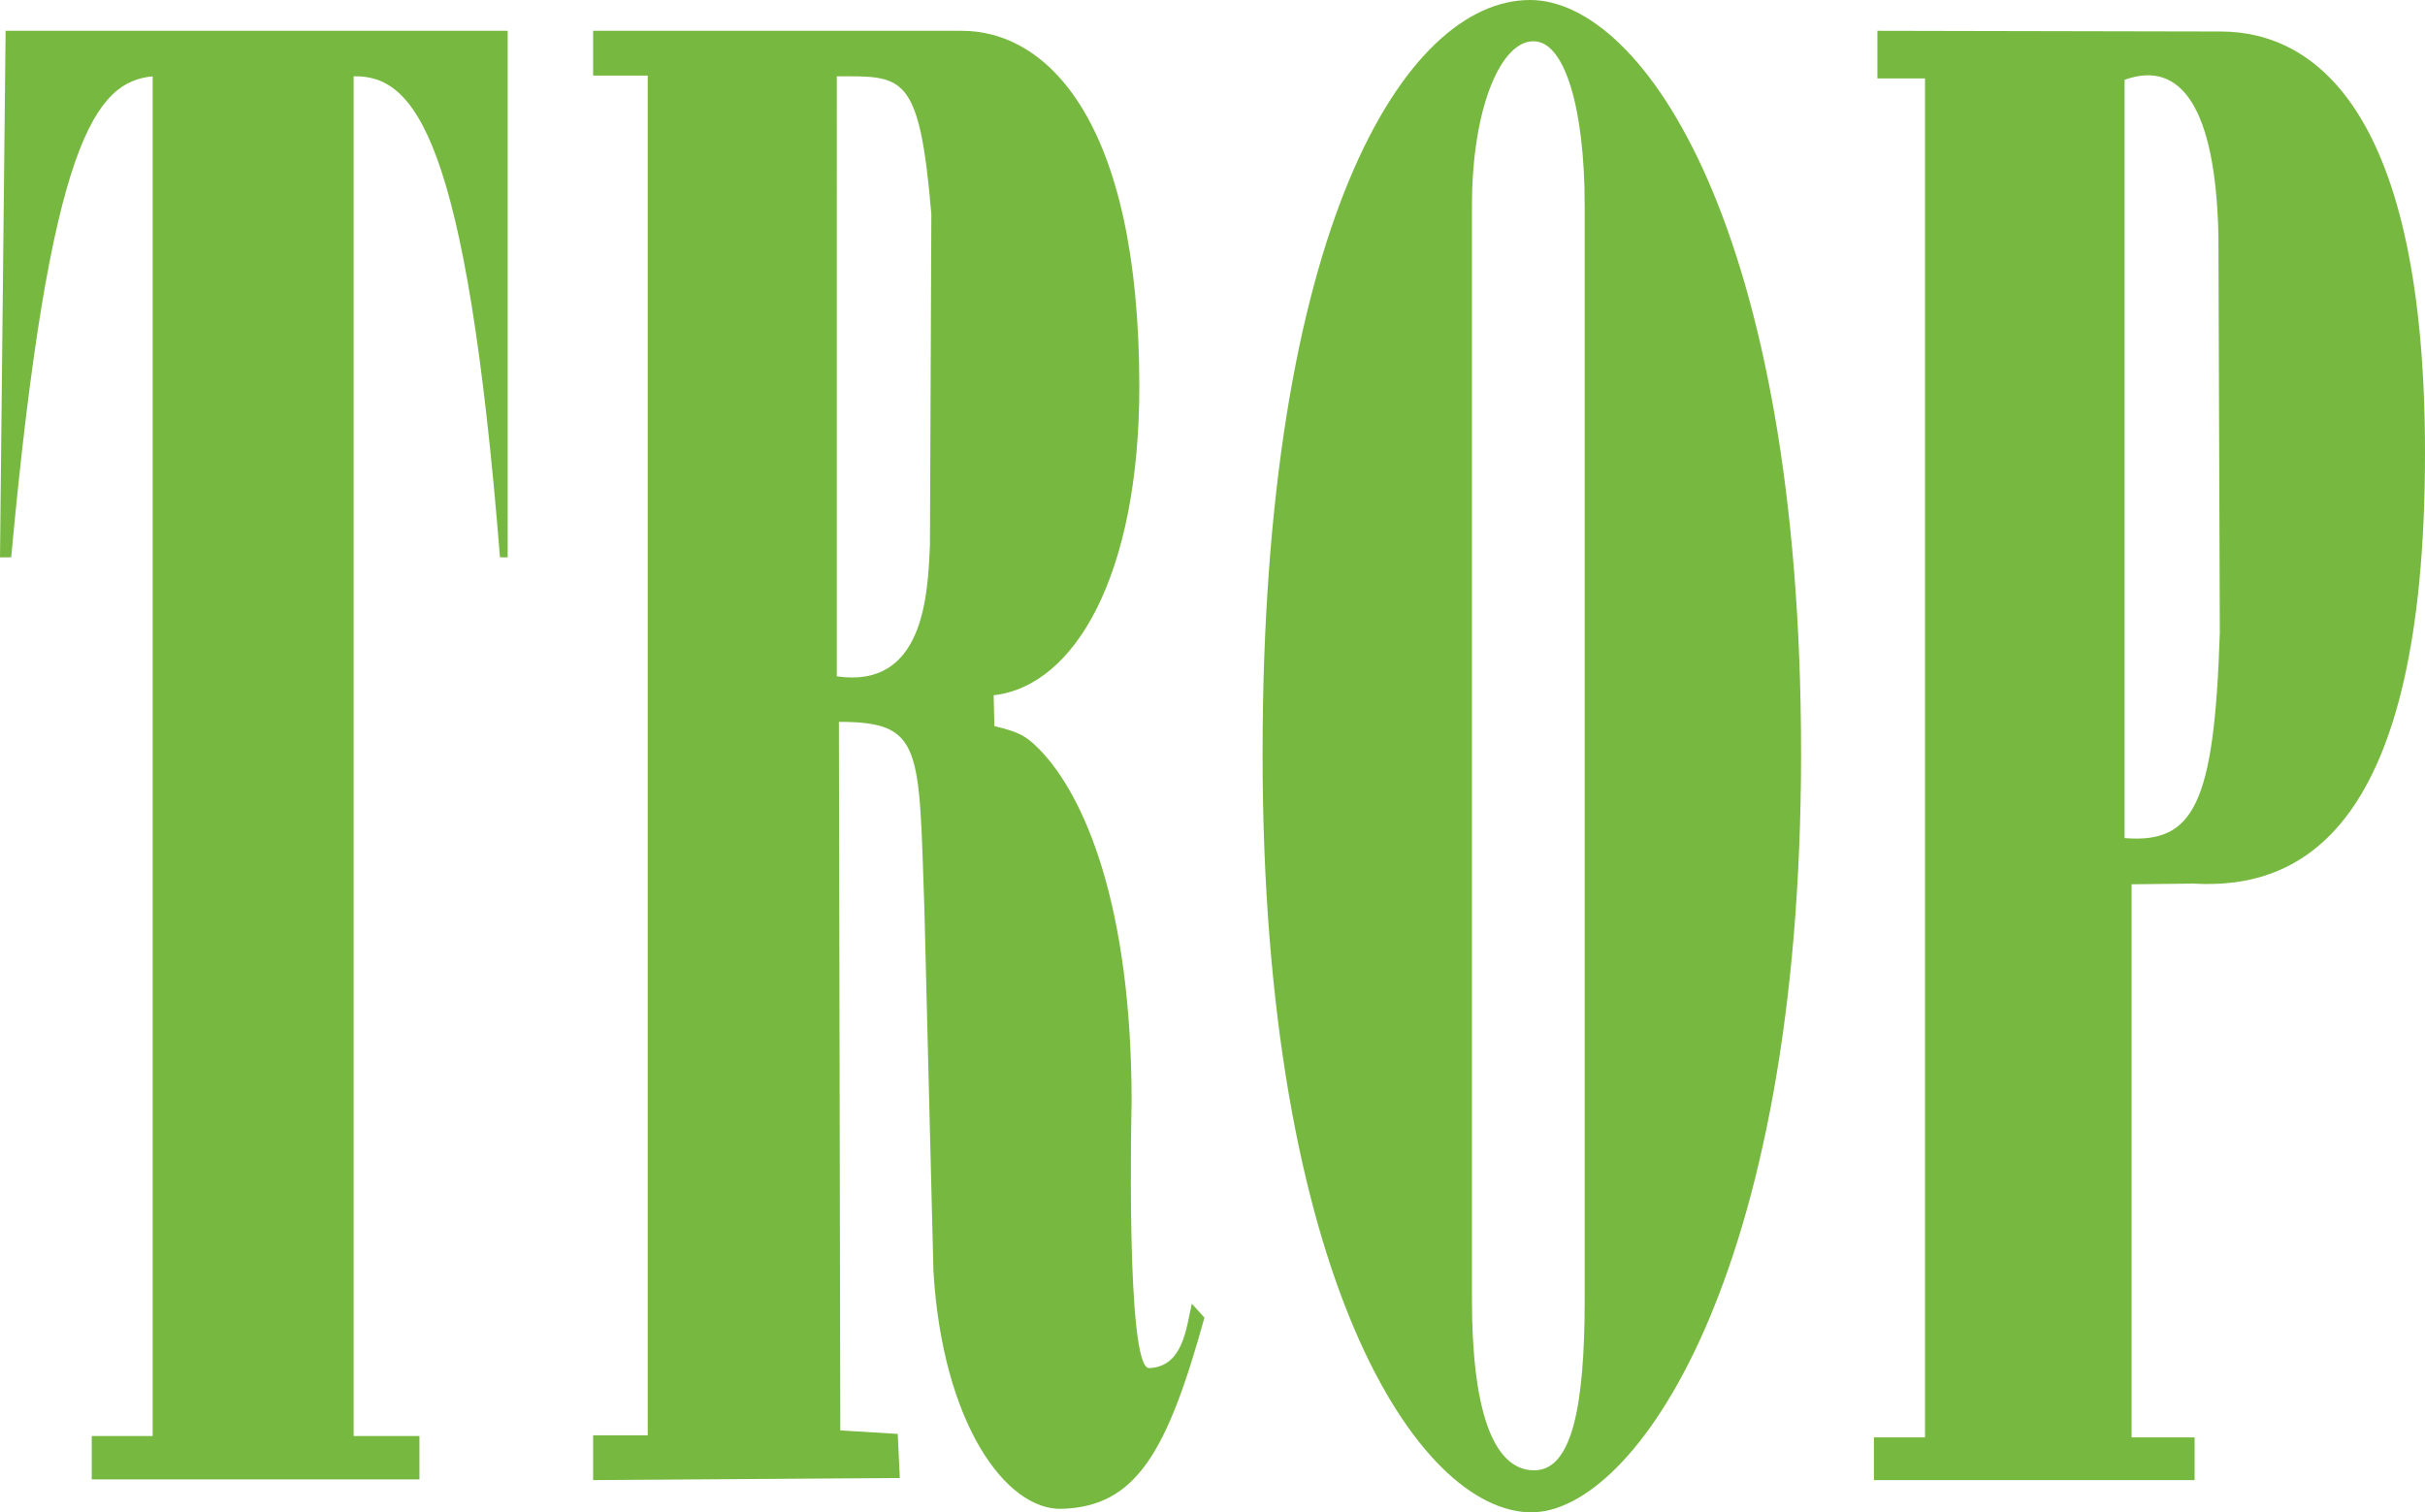
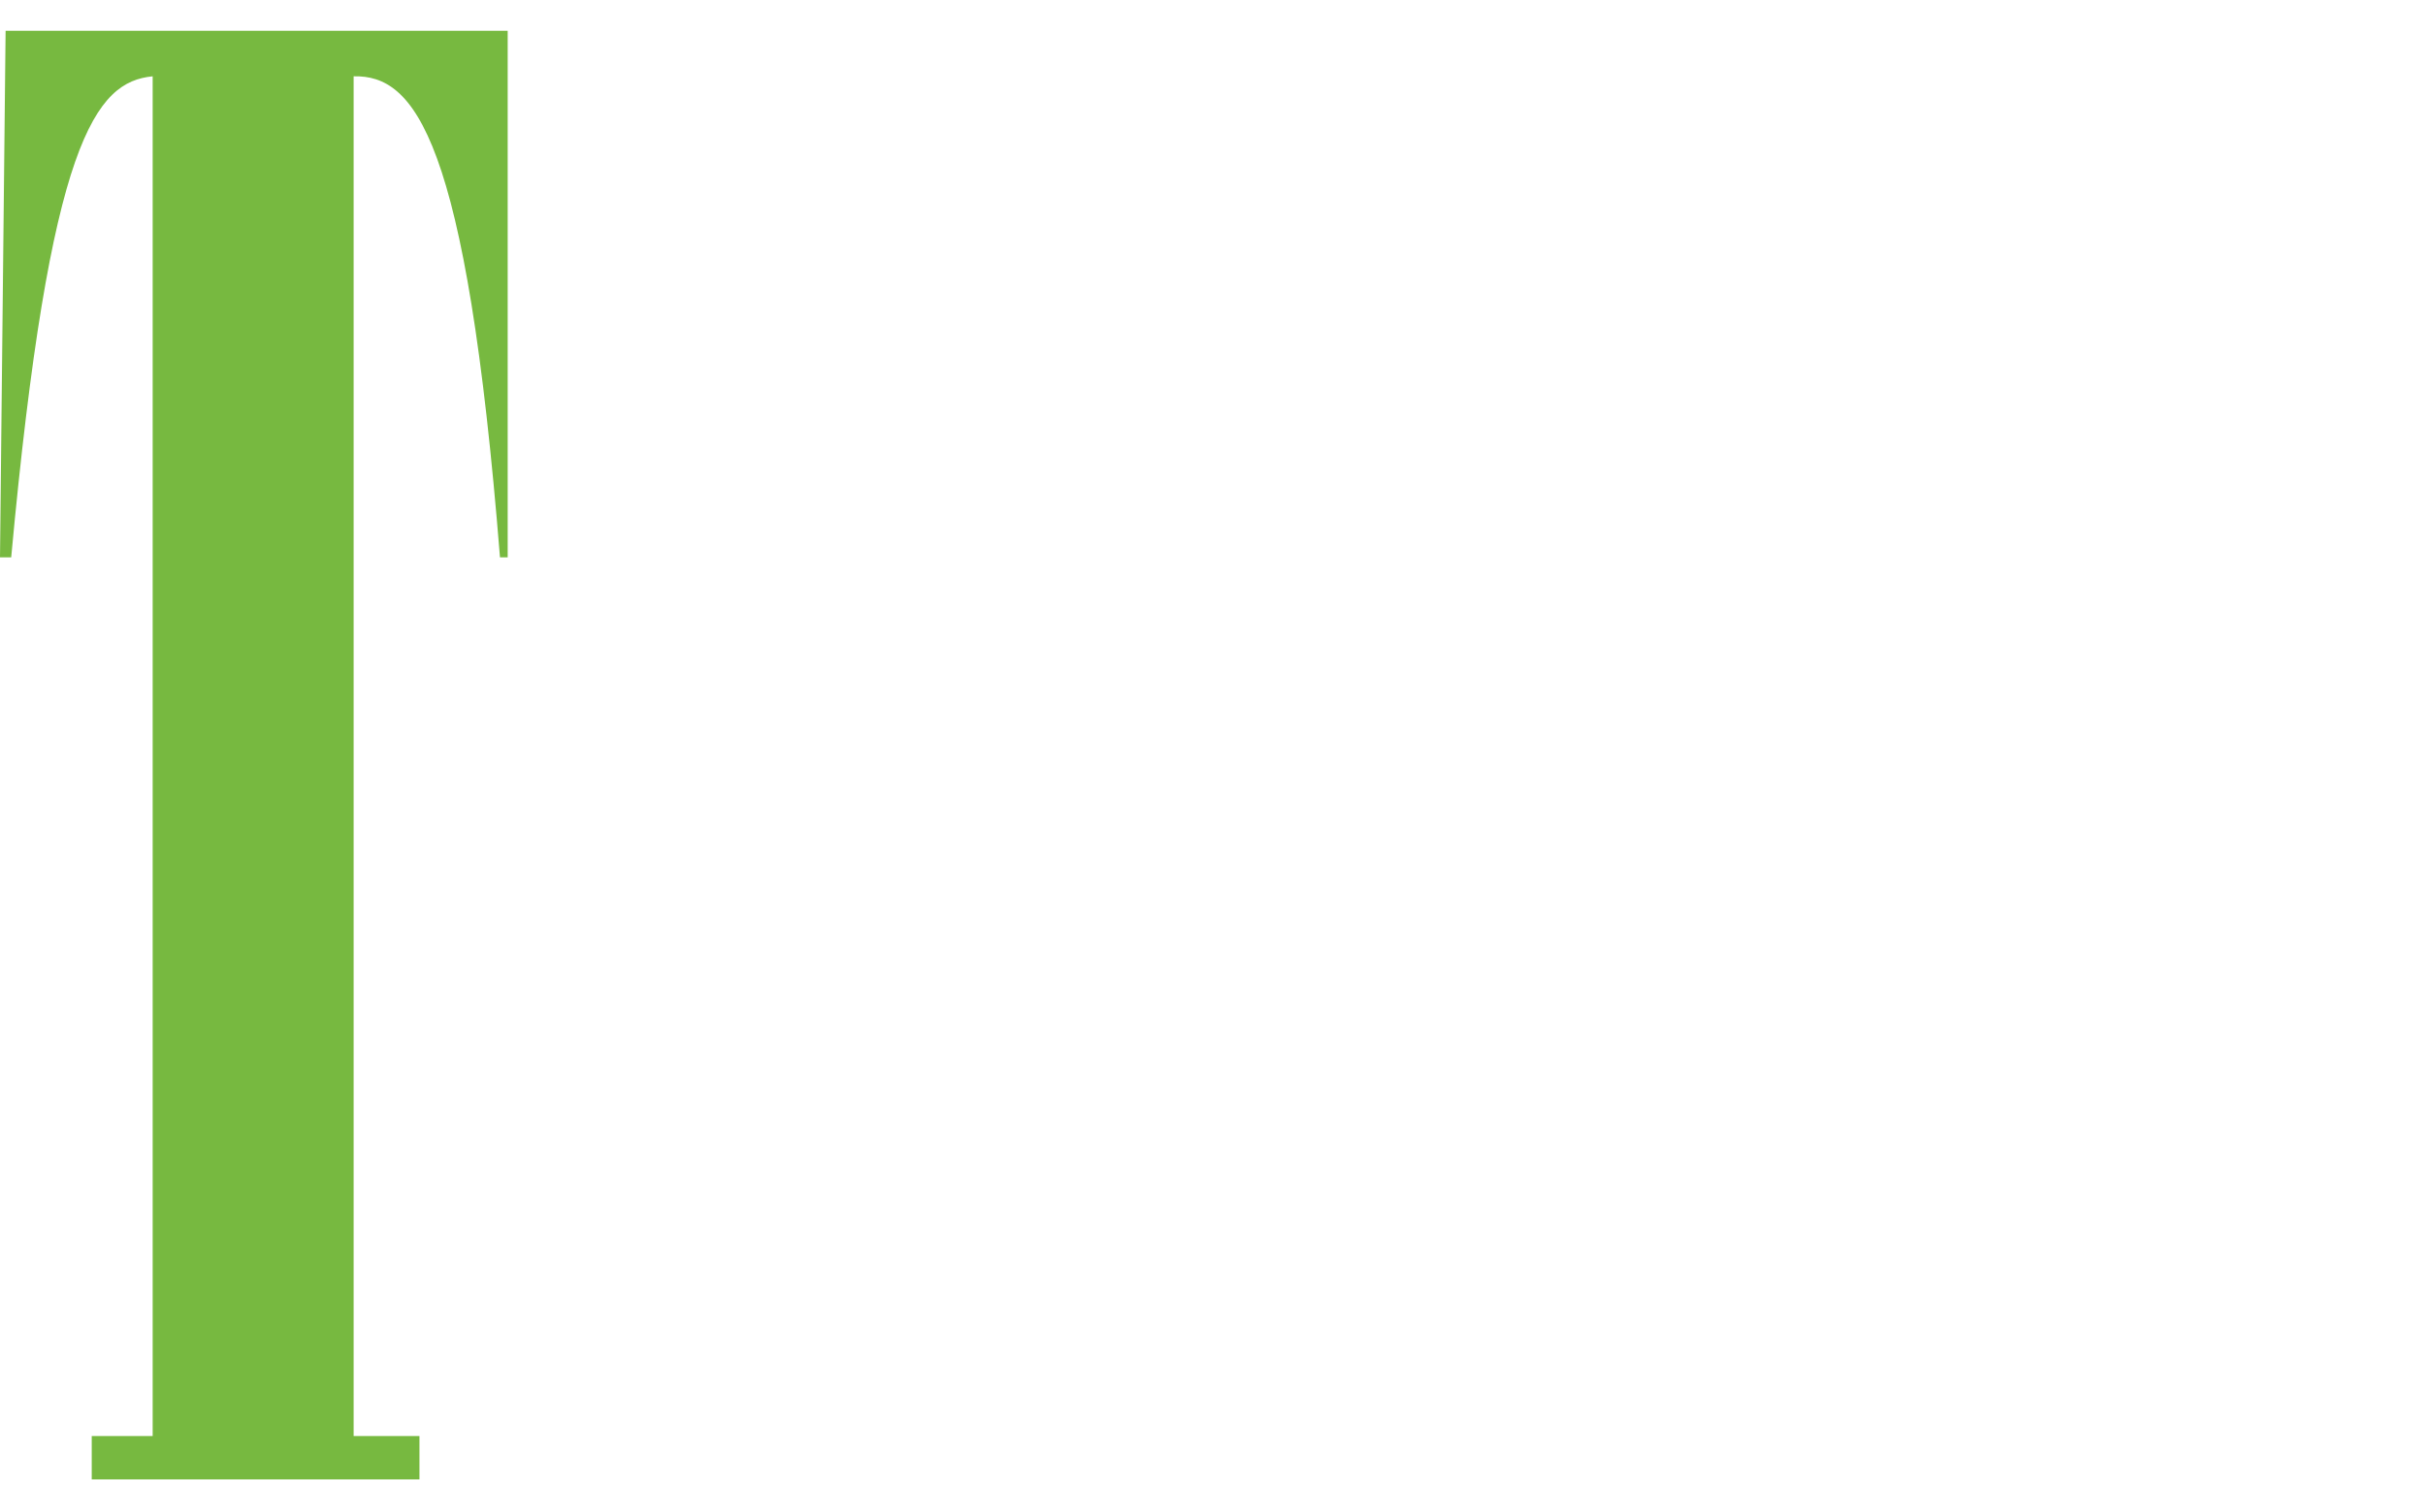
<svg xmlns="http://www.w3.org/2000/svg" id="Ebene_1" x="0px" y="0px" viewBox="0 0 346.3 216" style="enable-background:new 0 0 346.3 216;" xml:space="preserve">
  <style type="text/css">	.st0{fill:#77B940;}</style>
  <g id="Gruppe_262" transform="translate(0 -0.001)">
    <path id="Pfad_45" class="st0" d="M0.8,4.4h71.7v75.2h-1.1c-4.8-60.1-12.2-68.9-20.9-68.7v194.2h9.4v6.2H13.1v-6.2h8.7V10.9  c-8.1,0.8-14.7,8.9-20.2,68.7H0L0.8,4.4z" />
-     <path id="Pfad_46" class="st0" d="M132,129.6c-0.8-22.9-0.2-26.5-12.2-26.5l0.2,101.2l8.2,0.5l0.3,6.3l-43.8,0.3V205h7.8V10.8h-7.8  V4.4h52.5c12.2-0.1,25.5,12.6,25.5,50.8c0,26.9-9.2,42.8-20.8,44.1l0.1,4.4c3.1,0.8,4.3,1.1,6.6,3.5c6.3,6.6,13,22.1,13,50.2  c0,0-0.9,38.1,2.5,38c4.9-0.2,5.3-5.8,6.1-9.2l1.8,2c-5.3,19.1-9.7,27-20.4,27.3c-8,0.2-17-12.3-18.3-33.9L132,129.6z M119.5,96.6  c12.4,1.8,13-11.5,13.3-18.8l0.2-47.2c-1.7-20.3-4.1-19.7-13.5-19.7L119.5,96.6z" />
-     <path id="Pfad_47" class="st0" d="M257.2,107.6c0,74.9-23.9,108.4-38.5,108.4c-16.1,0-38.4-33.4-38.4-108.3S200.5,0,218.5,0  C234.6,0,257.2,32.7,257.2,107.6 M226.3,29.4c0-14.1-2.9-23.4-7.2-23.5c-4.7-0.2-8.9,9.4-8.9,23.5v156.2c0,15.2,2.8,24.4,8.9,24.4  c5.4,0,7.2-9.2,7.2-24.4V29.4z" />
-     <path id="Pfad_48" class="st0" d="M267.6,211.4v-6.1h7.3V11.2h-6.8V4.4l49,0.1c13.7,0,29.2,11.7,29.2,60.2  c0,54-17.8,62.4-33.1,61.5l-8.8,0.1v79h9v6.1H267.6z M303.4,119.7c9.9,0.8,12.8-4.8,13.6-29.3l-0.2-56.8  c-0.4-18.3-5.4-25.1-13.4-22.2L303.4,119.7z" />
  </g>
</svg>